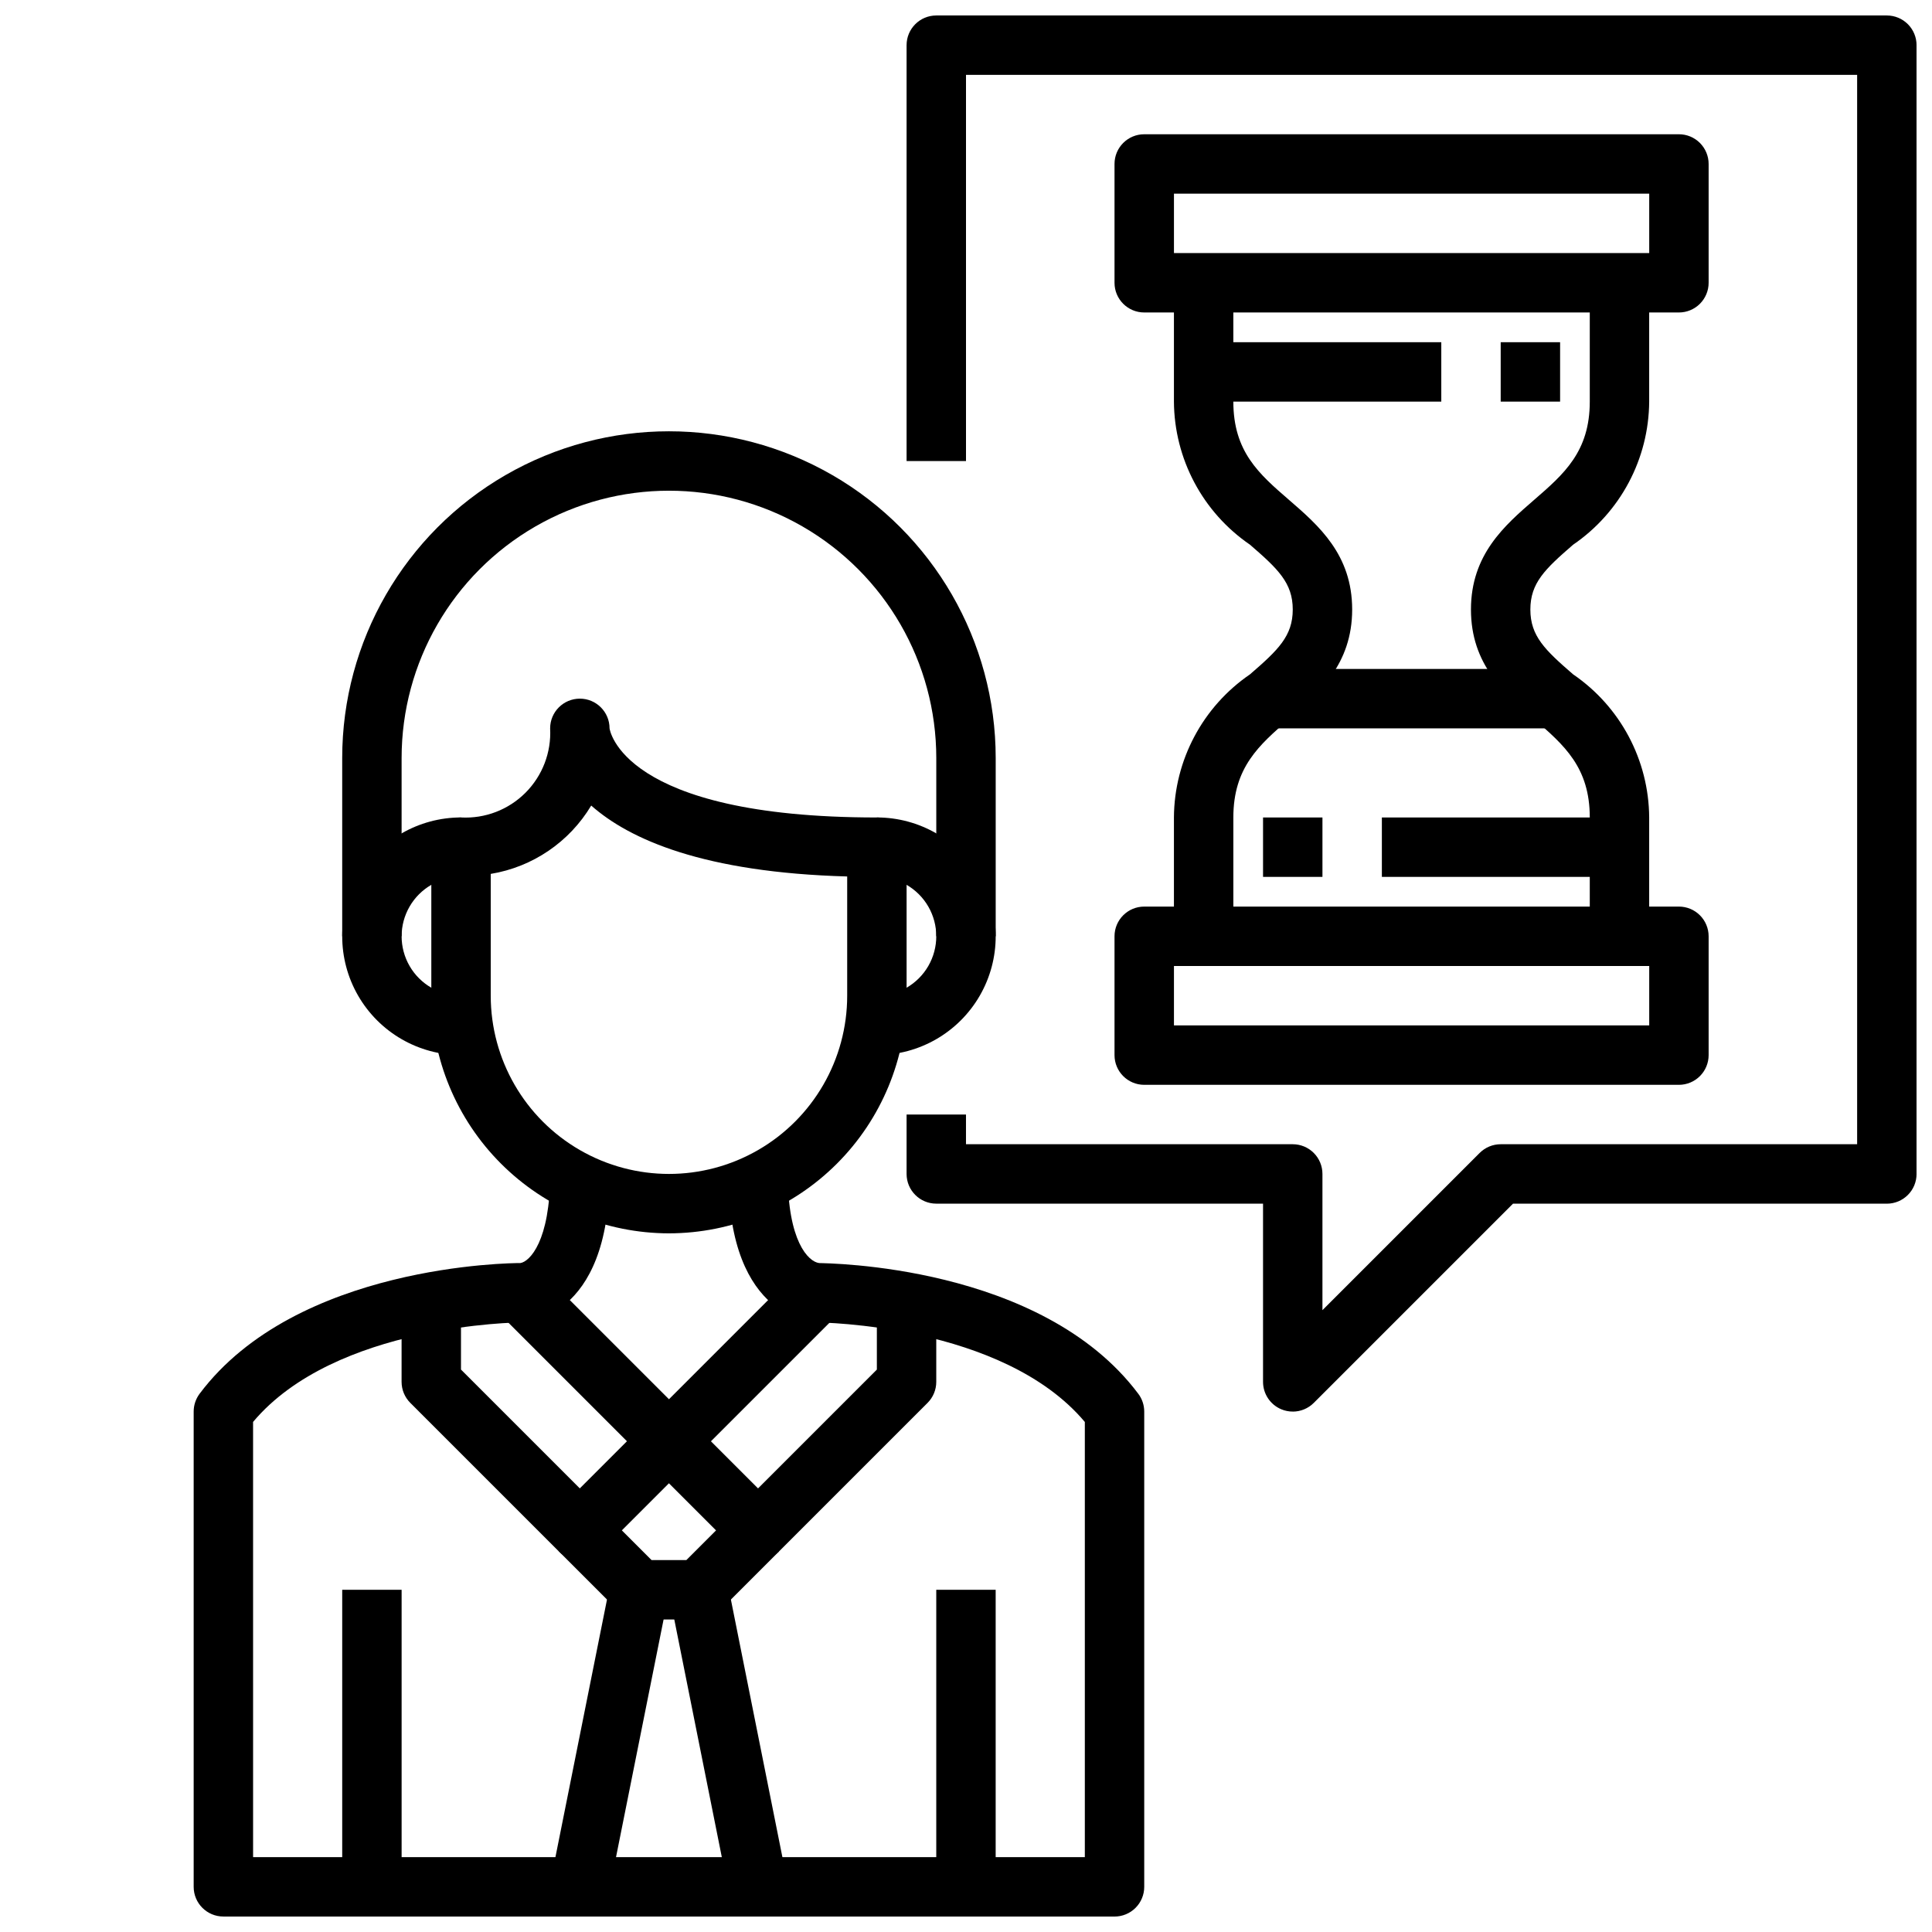
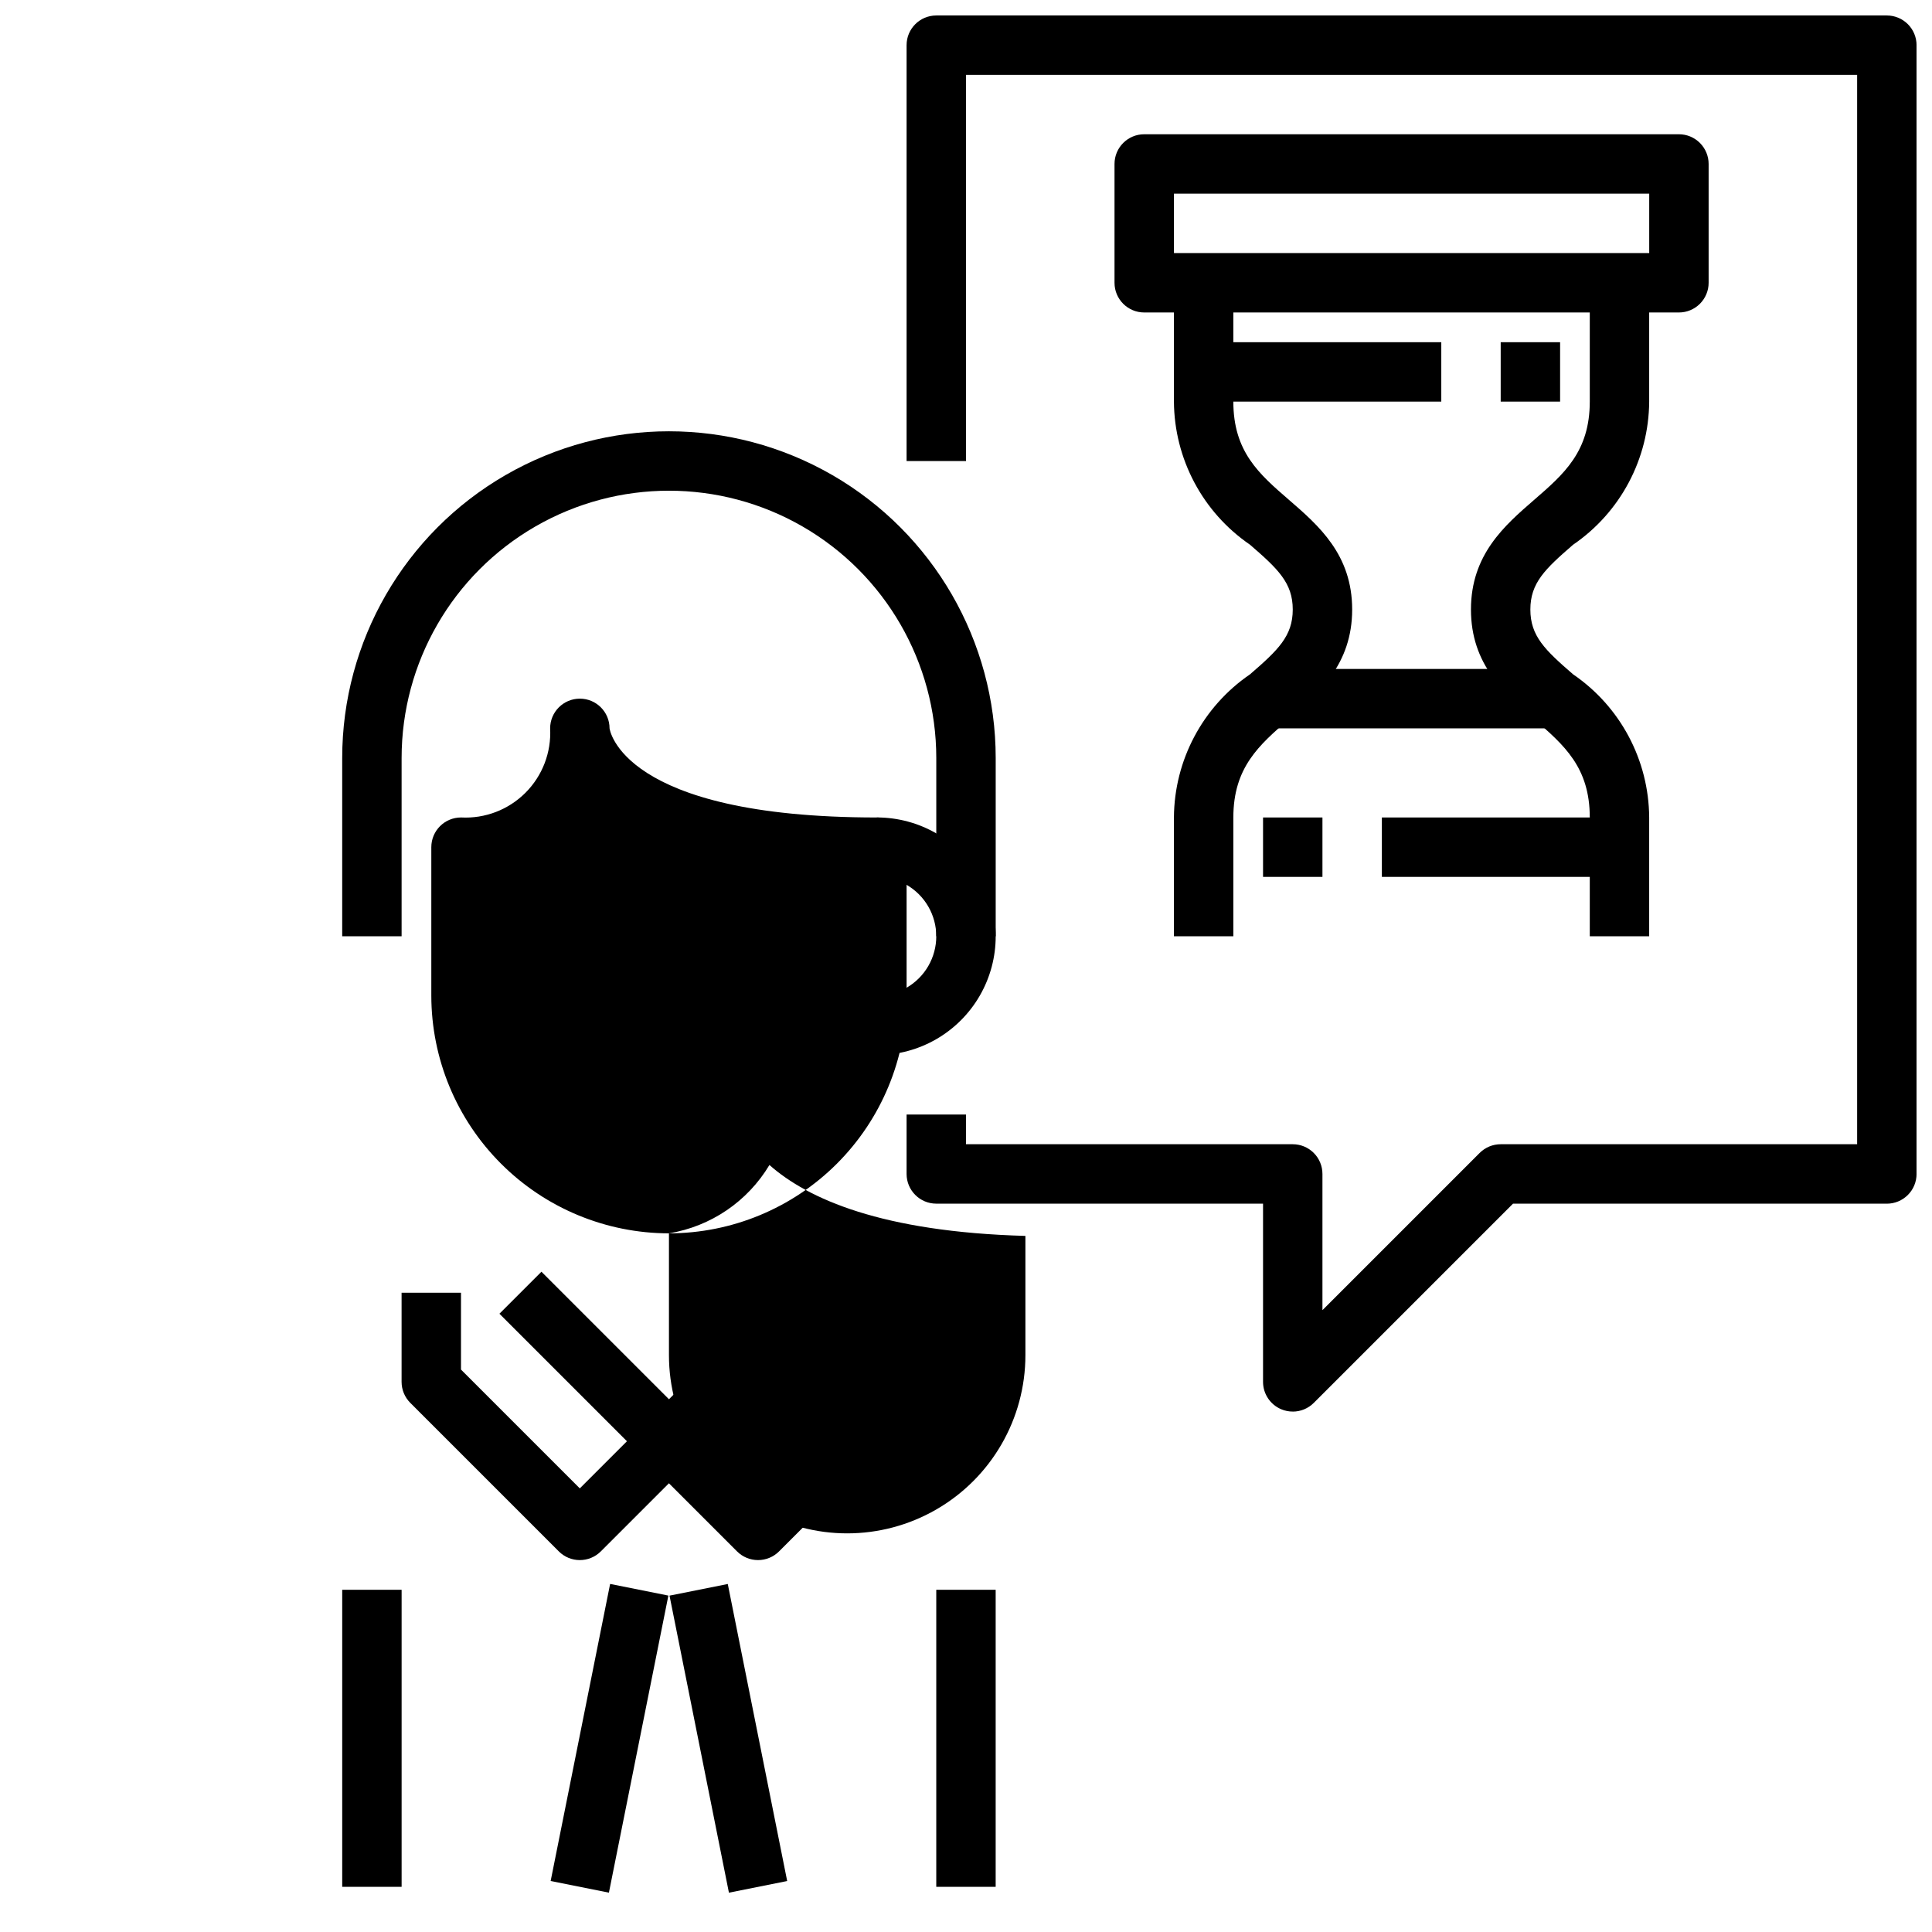
<svg xmlns="http://www.w3.org/2000/svg" width="800px" height="800px" version="1.1" viewBox="144 144 512 512">
  <defs>
    <clipPath id="b">
      <path d="m195 455h253v196.9h-253z" />
    </clipPath>
    <clipPath id="a">
      <path d="m384 148.09h267.9v370.91h-267.9z" />
    </clipPath>
  </defs>
-   <path d="m321.28 470.85c-16.695-0.02-32.703-6.66-44.508-18.469-11.809-11.805-18.449-27.812-18.469-44.508v-39.359c0-4.348 3.527-7.875 7.875-7.875 6.359 0.34 12.566-2.039 17.07-6.543s6.883-10.711 6.543-17.07c0-4.348 3.527-7.875 7.875-7.875 4.348 0 7.871 3.527 7.871 7.875 0 0 2.859 23.617 70.848 23.617v-0.004c2.086 0 4.09 0.832 5.566 2.309 1.477 1.477 2.305 3.477 2.305 5.566v39.359c-0.02 16.695-6.66 32.703-18.465 44.508-11.809 11.809-27.812 18.449-44.512 18.469zm-47.23-95.254v32.277c0 16.875 9 32.465 23.617 40.902 14.613 8.438 32.617 8.438 47.23 0s23.617-24.027 23.617-40.902v-31.598c-37.992-1.055-57.656-9.793-67.832-18.789l-0.004-0.004c-5.781 9.66-15.52 16.285-26.629 18.113z" />
+   <path d="m321.28 470.85c-16.695-0.02-32.703-6.66-44.508-18.469-11.809-11.805-18.449-27.812-18.469-44.508v-39.359c0-4.348 3.527-7.875 7.875-7.875 6.359 0.34 12.566-2.039 17.07-6.543s6.883-10.711 6.543-17.07c0-4.348 3.527-7.875 7.875-7.875 4.348 0 7.871 3.527 7.871 7.875 0 0 2.859 23.617 70.848 23.617v-0.004c2.086 0 4.09 0.832 5.566 2.309 1.477 1.477 2.305 3.477 2.305 5.566v39.359c-0.02 16.695-6.66 32.703-18.465 44.508-11.809 11.809-27.812 18.449-44.512 18.469zv32.277c0 16.875 9 32.465 23.617 40.902 14.613 8.438 32.617 8.438 47.23 0s23.617-24.027 23.617-40.902v-31.598c-37.992-1.055-57.656-9.793-67.832-18.789l-0.004-0.004c-5.781 9.66-15.52 16.285-26.629 18.113z" />
  <path d="m407.87 392.12h-15.746v-47.23c0-25.312-13.504-48.699-35.422-61.355-21.922-12.656-48.93-12.656-70.848 0-21.922 12.656-35.426 36.043-35.426 61.355v47.23h-15.742v-47.23c0-30.938 16.504-59.523 43.293-74.992 26.793-15.469 59.801-15.469 86.594 0s43.297 44.055 43.297 74.992z" />
  <path d="m376.38 423.61v-15.742c5.625 0 10.82-3 13.633-7.871s2.812-10.875 0-15.746-8.008-7.871-13.633-7.871v-15.746c11.25 0 21.645 6.004 27.27 15.746 5.625 9.742 5.625 21.746 0 31.488-5.625 9.742-16.02 15.742-27.27 15.742z" />
-   <path d="m266.18 423.61c-11.25 0-21.645-6-27.27-15.742-5.625-9.742-5.625-21.746 0-31.488 5.625-9.742 16.02-15.746 27.27-15.746v15.746c-5.625 0-10.824 3-13.637 7.871s-2.812 10.875 0 15.746 8.012 7.871 13.637 7.871z" />
  <g clip-path="url(#b)">
-     <path d="m439.36 651.9h-236.16c-4.348 0-7.875-3.523-7.875-7.871v-125.95c0-1.703 0.555-3.359 1.574-4.723 25.688-34.242 82.602-34.637 85.02-34.637 2.441-0.371 7.871-5.801 7.871-23.617h15.742c0 38.91-22.656 39.359-23.617 39.359-0.496 0-49.043 0.402-70.848 26.363l0.004 115.34h220.42v-115.33c-21.809-25.965-70.363-26.367-70.852-26.367-0.953 0-23.617-0.449-23.617-39.359h15.742c0 17.812 5.434 23.246 8.312 23.617 1.977 0.086 58.852 0.324 84.578 34.637h0.004c1.023 1.363 1.574 3.019 1.574 4.723v125.95c0 2.086-0.828 4.09-2.305 5.566-1.477 1.477-3.481 2.305-5.566 2.305z" />
-   </g>
+     </g>
  <path d="m321.28 533.82c-2.086 0-4.09-0.832-5.566-2.309l-39.359-39.359 11.133-11.133 33.793 33.797 33.793-33.793 11.133 11.133-39.359 39.359v-0.004c-1.477 1.477-3.477 2.309-5.566 2.309z" />
  <path d="m344.89 557.44c-2.086 0-4.09-0.828-5.566-2.305l-18.051-18.051-18.051 18.051c-3.074 3.074-8.055 3.074-11.129 0l-39.359-39.359c-1.477-1.477-2.309-3.481-2.309-5.566v-23.617h15.742v20.355l31.488 31.488 18.051-18.051v0.004c3.074-3.074 8.059-3.074 11.133 0l18.051 18.051 31.488-31.488v-20.359h15.742v23.617c0 2.086-0.828 4.09-2.305 5.566l-39.359 39.359c-1.477 1.477-3.481 2.305-5.566 2.305z" />
-   <path d="m329.15 573.18h-15.742c-2.086 0-4.09-0.832-5.566-2.309l-15.742-15.742 11.133-11.133 13.434 13.438h9.227l13.438-13.438 11.133 11.133-15.742 15.742h-0.004c-1.477 1.477-3.477 2.309-5.566 2.309z" />
  <path d="m289.93 642.48 15.758-78.719 15.438 3.09-15.758 78.719z" />
  <path d="m321.43 566.86 15.438-3.086 15.742 78.719-15.438 3.086z" />
  <path d="m234.69 565.31h15.742v78.719h-15.742z" />
  <path d="m392.12 565.31h15.742v78.719h-15.742z" />
  <path d="m588.93 226.81h-141.7c-4.348 0-7.871-3.523-7.871-7.871v-31.488c0-4.348 3.523-7.871 7.871-7.871h141.7c2.09 0 4.09 0.828 5.566 2.305 1.477 1.477 2.309 3.481 2.309 5.566v31.488c0 2.09-0.832 4.09-2.309 5.566-1.477 1.477-3.477 2.305-5.566 2.305zm-133.82-15.742h125.95v-15.746h-125.95z" />
-   <path d="m588.93 431.49h-141.7c-4.348 0-7.871-3.527-7.871-7.875v-31.488c0-4.348 3.523-7.871 7.871-7.871h141.7c2.09 0 4.09 0.828 5.566 2.305 1.477 1.477 2.309 3.481 2.309 5.566v31.488c0 2.09-0.832 4.09-2.309 5.566-1.477 1.477-3.477 2.309-5.566 2.309zm-133.82-15.746h125.95v-15.742h-125.95z" />
  <path d="m470.85 392.12h-15.746v-31.488c0.094-15.184 7.629-29.355 20.16-37.926 7.449-6.445 11.328-10.141 11.328-17.176 0-7.039-3.883-10.73-11.328-17.176-12.531-8.574-20.066-22.746-20.16-37.93v-31.488h15.742v31.488c0 13.281 6.816 19.184 14.719 26.023 7.91 6.844 16.773 14.527 16.773 29.082 0 14.555-8.91 22.27-16.766 29.078-7.859 6.809-14.723 12.746-14.723 26.023z" />
  <path d="m581.05 392.12h-15.742v-31.488c0-13.281-6.816-19.184-14.719-26.023-7.906-6.84-16.77-14.523-16.77-29.078 0-14.555 8.91-22.27 16.766-29.078 7.856-6.812 14.723-12.746 14.723-26.027v-31.488h15.742v31.488c-0.094 15.184-7.625 29.355-20.16 37.93-7.445 6.445-11.328 10.137-11.328 17.176 0 7.039 3.883 10.73 11.328 17.176 12.535 8.57 20.066 22.742 20.16 37.926z" />
  <path d="m478.72 321.28h78.719v15.742h-78.719z" />
  <path d="m462.98 234.69h62.977v15.742h-62.977z" />
  <path d="m541.7 234.69h15.742v15.742h-15.742z" />
  <path d="m510.21 360.64h62.977v15.742h-62.977z" />
  <path d="m478.72 360.64h15.742v15.742h-15.742z" />
  <g clip-path="url(#a)">
    <path d="m486.59 518.08c-1.035 0.004-2.059-0.199-3.016-0.598-2.938-1.219-4.856-4.09-4.856-7.273v-47.23h-86.594c-4.348 0-7.871-3.527-7.871-7.875v-15.742h15.742v7.871h86.594c2.09 0 4.09 0.828 5.566 2.305 1.477 1.477 2.305 3.481 2.305 5.566v36.102l41.668-41.668v0.004c1.477-1.477 3.477-2.309 5.566-2.309h94.465v-283.39h-236.16v102.34h-15.746v-110.21c0-4.348 3.523-7.871 7.871-7.871h251.91c2.086 0 4.09 0.828 5.566 2.305 1.477 1.477 2.305 3.481 2.305 5.566v299.14c0 2.09-0.828 4.09-2.305 5.566-1.477 1.477-3.481 2.309-5.566 2.309h-99.078l-52.797 52.797c-1.477 1.477-3.477 2.305-5.566 2.305z" />
  </g>
</svg>